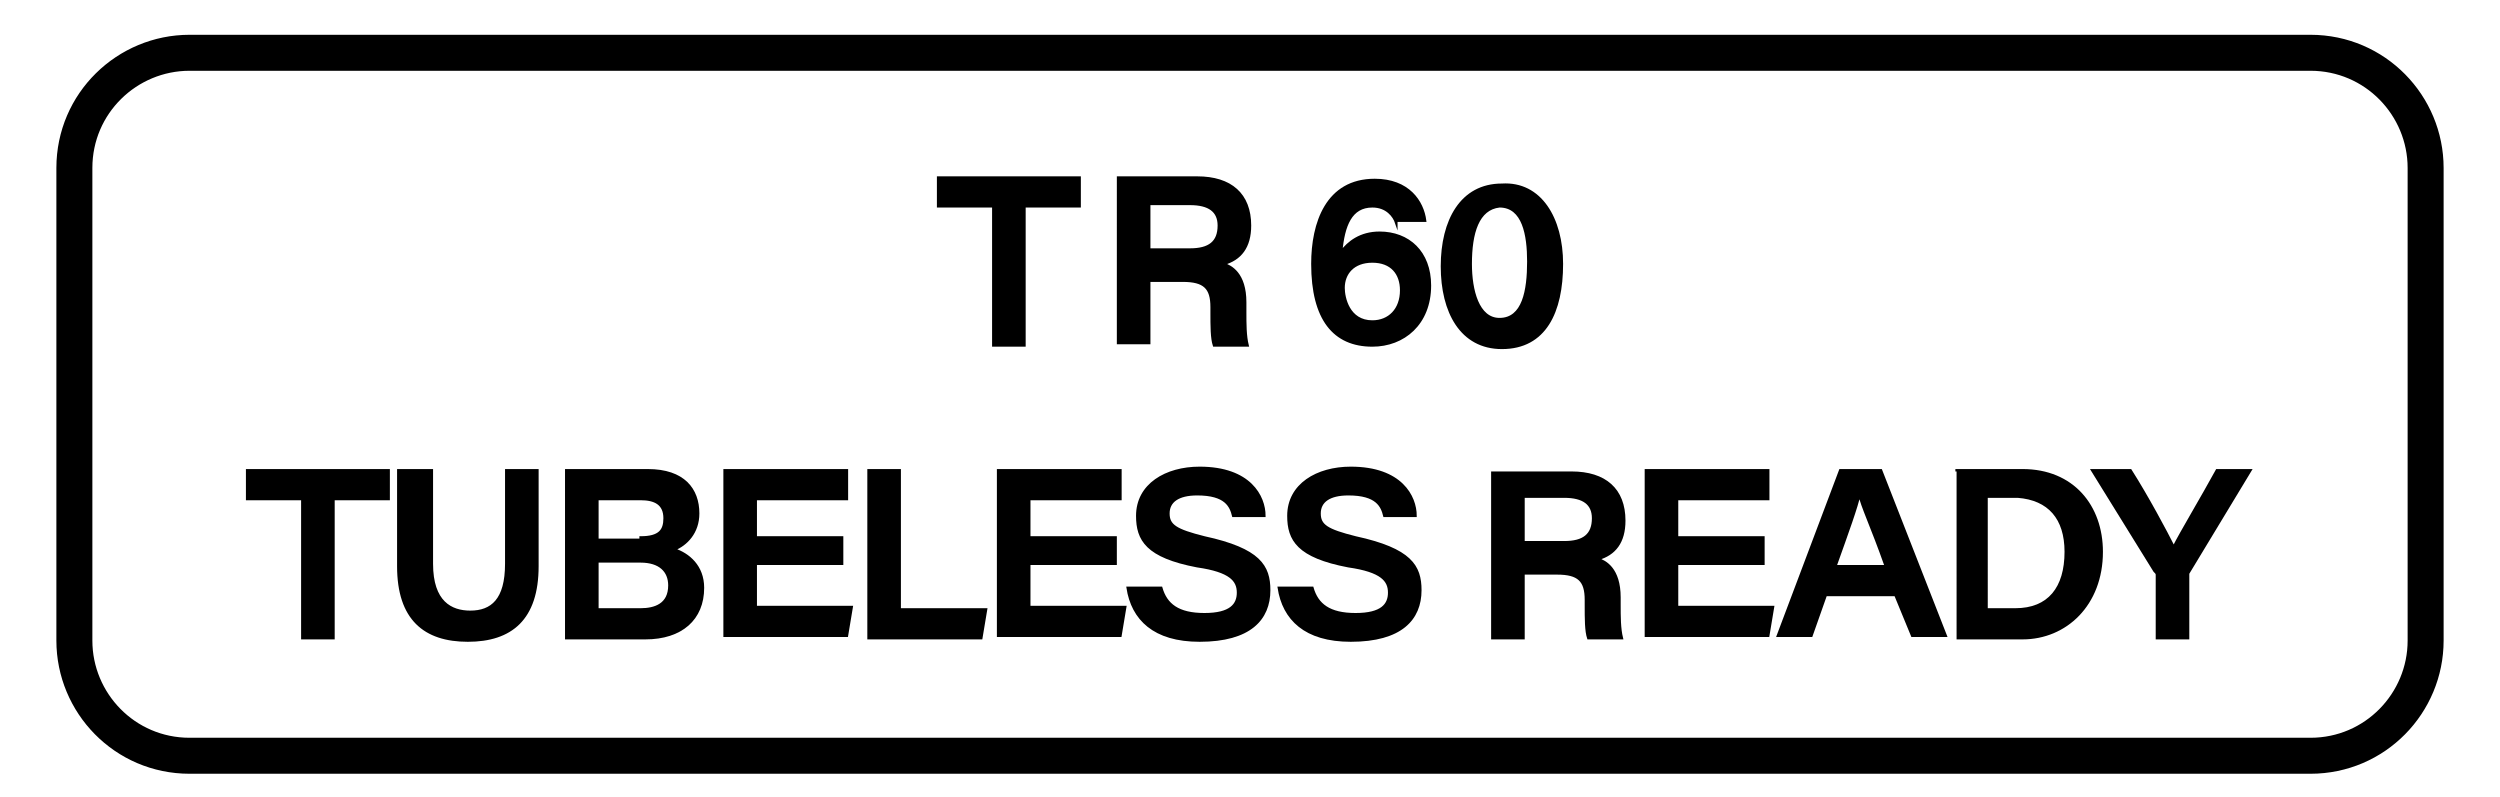
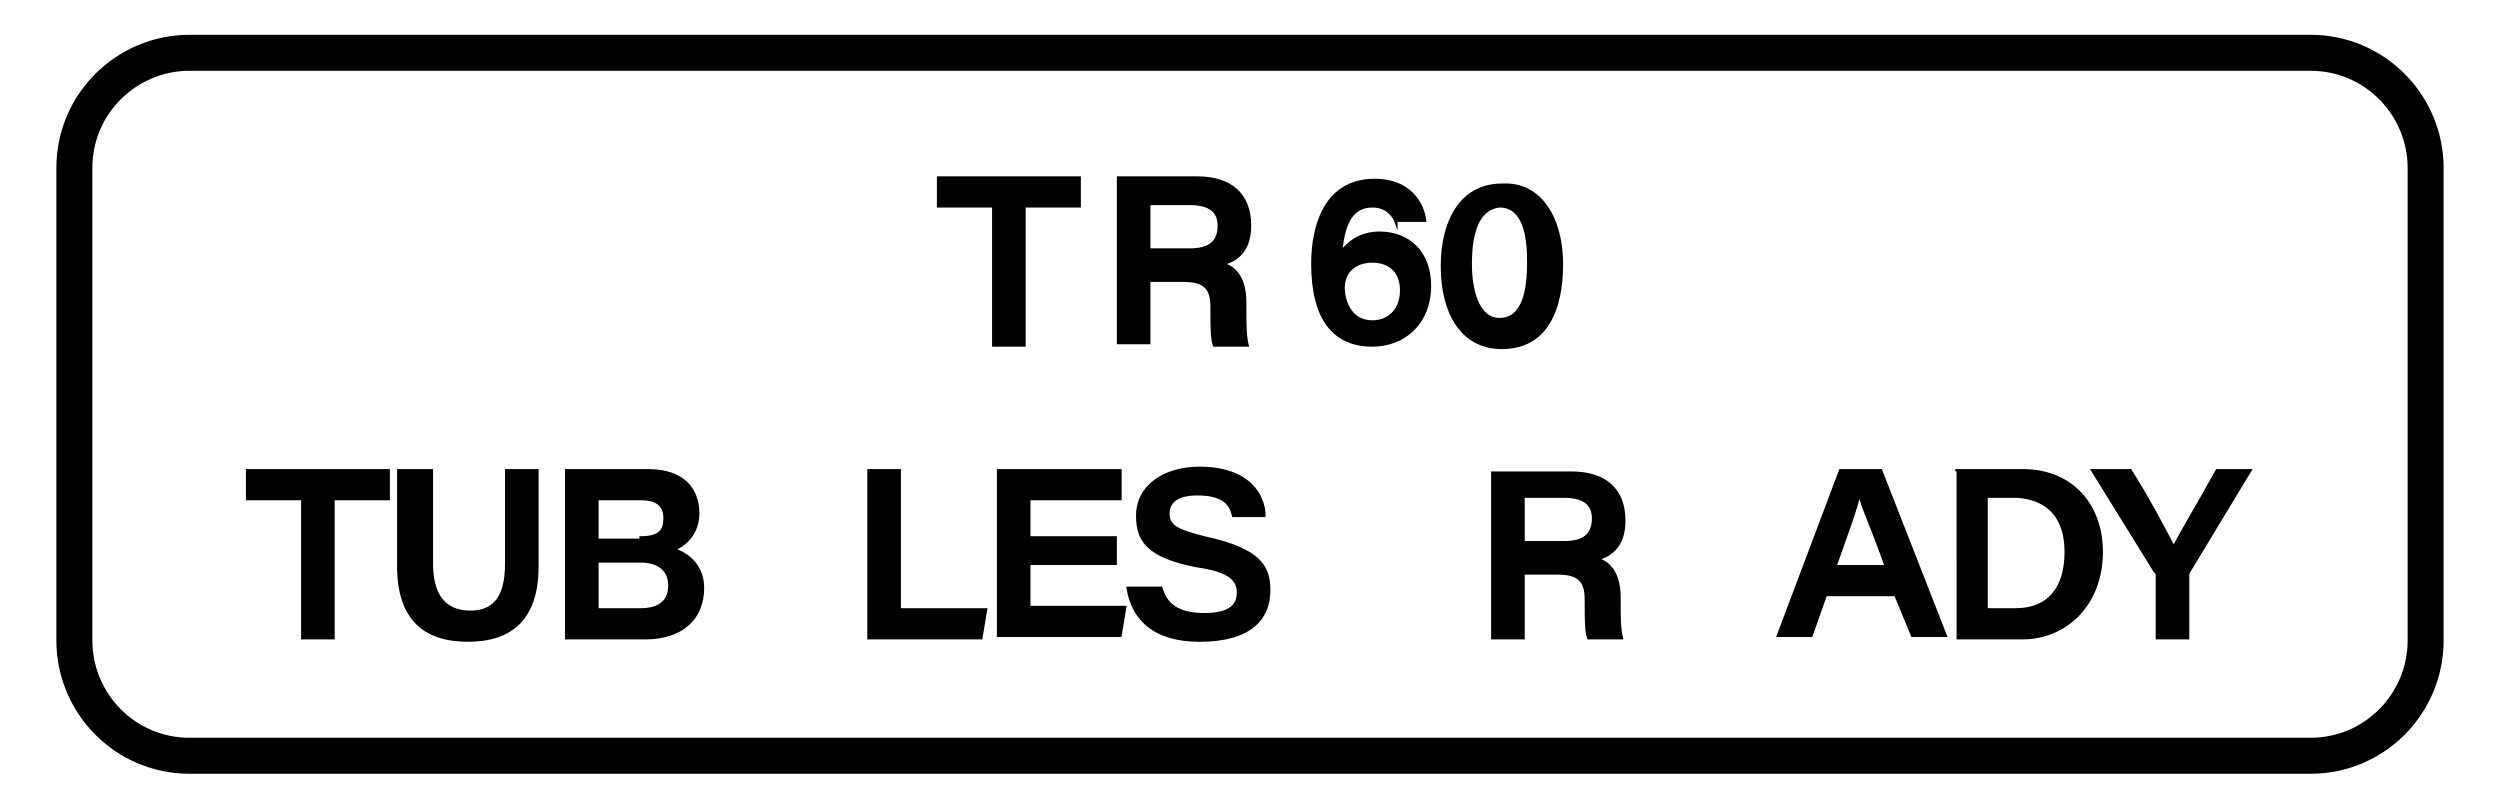
<svg xmlns="http://www.w3.org/2000/svg" version="1.1" id="圖層_1" x="0px" y="0px" viewBox="0 0 104.2 33.2" style="enable-background:new 0 0 104.2 33.2;" xml:space="preserve">
  <style type="text/css">
	.st0{fill:none;stroke:#000000;stroke-width:1.5;stroke-miterlimit:10;}
	.st1{stroke:#000000;stroke-width:0.1;stroke-miterlimit:10;}
</style>
  <path class="st0" d="M96.3,31.5H7.9c-2.7,0-4.8-2.2-4.8-4.8V7c0-2.7,2.2-4.8,4.8-4.8h88.4c2.7,0,4.8,2.2,4.8,4.8v19.7  C101.1,29.3,99,31.5,96.3,31.5z" />
  <g>
    <path class="st1" d="M12.6,20.8h-2.3v-1.2h5.9v1.2h-2.3v5.8h-1.3V20.8z" />
    <path class="st1" d="M18,19.6v3.9c0,1.6,0.8,2,1.6,2c0.9,0,1.5-0.5,1.5-2v-3.9h1.3v4c0,2.2-1.1,3.1-2.9,3.1c-1.8,0-2.9-0.9-2.9-3.1   v-4H18z" />
    <path class="st1" d="M23.6,19.6H27c1.5,0,2.1,0.8,2.1,1.8c0,0.8-0.5,1.3-1,1.5c0.6,0.2,1.2,0.7,1.2,1.6c0,1.3-0.9,2.1-2.4,2.1h-3.3   V19.6z M26.7,22.4c0.8,0,1-0.3,1-0.8c0-0.6-0.4-0.8-1-0.8h-1.8v1.7H26.7z M24.9,25.4h1.8c0.6,0,1.2-0.2,1.2-1c0-0.6-0.4-1-1.2-1   h-1.8V25.4z" />
-     <path class="st1" d="M35.1,23.5h-3.6v1.8h4l-0.2,1.2h-5.1v-6.9h5.1v1.2h-3.8v1.6h3.6V23.5z" />
    <path class="st1" d="M36.2,19.6h1.3v5.8h3.6l-0.2,1.2h-4.7V19.6z" />
    <path class="st1" d="M46.5,23.5h-3.6v1.8h4l-0.2,1.2h-5.1v-6.9h5.1v1.2h-3.8v1.6h3.6V23.5z" />
    <path class="st1" d="M48.4,24.5c0.2,0.7,0.7,1.1,1.8,1.1c1.1,0,1.4-0.4,1.4-0.9c0-0.5-0.3-0.9-1.7-1.1c-2.1-0.4-2.5-1.1-2.5-2.1   c0-1.3,1.2-2,2.6-2c2.1,0,2.7,1.2,2.7,2h-1.3c-0.1-0.4-0.3-0.9-1.5-0.9c-0.8,0-1.2,0.3-1.2,0.8c0,0.5,0.3,0.7,1.5,1   c2.3,0.5,2.7,1.2,2.7,2.2c0,1.2-0.8,2.1-2.9,2.1c-1.9,0-2.8-0.9-3-2.2H48.4z" />
-     <path class="st1" d="M54.7,24.5c0.2,0.7,0.7,1.1,1.8,1.1c1.1,0,1.4-0.4,1.4-0.9c0-0.5-0.3-0.9-1.7-1.1c-2.1-0.4-2.5-1.1-2.5-2.1   c0-1.3,1.2-2,2.6-2c2.1,0,2.7,1.2,2.7,2h-1.3c-0.1-0.4-0.3-0.9-1.5-0.9c-0.8,0-1.2,0.3-1.2,0.8c0,0.5,0.3,0.7,1.5,1   c2.3,0.5,2.7,1.2,2.7,2.2c0,1.2-0.8,2.1-2.9,2.1c-1.9,0-2.8-0.9-3-2.2H54.7z" />
    <path class="st1" d="M63.5,23.8v2.8h-1.3v-6.9h3.3c1.4,0,2.2,0.7,2.2,2c0,0.9-0.4,1.4-1.1,1.6c0.3,0.1,0.9,0.4,0.9,1.6v0.3   c0,0.5,0,1,0.1,1.4h-1.4c-0.1-0.3-0.1-0.8-0.1-1.4v-0.2c0-0.8-0.3-1.1-1.2-1.1H63.5z M63.5,22.6h1.7c0.8,0,1.2-0.3,1.2-1   c0-0.6-0.4-0.9-1.2-0.9h-1.7V22.6z" />
-     <path class="st1" d="M73.5,23.5h-3.6v1.8h4l-0.2,1.2h-5.1v-6.9h5.1v1.2h-3.8v1.6h3.6V23.5z" />
    <path class="st1" d="M76.1,24.8l-0.6,1.7h-1.4l2.6-6.9h1.7l2.7,6.9h-1.4L79,24.8H76.1z M78.6,23.6c-0.6-1.7-1-2.5-1.1-3h0   c-0.1,0.5-0.5,1.6-1,3H78.6z" />
    <path class="st1" d="M81.5,19.6h2.8c2.1,0,3.3,1.5,3.3,3.4c0,2.2-1.5,3.6-3.3,3.6h-2.7V19.6z M82.8,25.4h1.2c1.4,0,2.1-0.9,2.1-2.4   c0-1.4-0.7-2.2-2-2.3h-1.3V25.4z" />
    <path class="st1" d="M89.9,26.5V24c0-0.1,0-0.1-0.1-0.2l-2.6-4.2h1.6c0.7,1.1,1.5,2.6,1.8,3.2c0.3-0.6,1.2-2.1,1.8-3.2h1.4   l-2.6,4.3c0,0.1,0,0.1,0,0.2v2.5H89.9z" />
  </g>
  <g>
    <path class="st1" d="M41.4,8.6h-2.3V7.4H45v1.2h-2.3v5.8h-1.3V8.6z" />
    <path class="st1" d="M47.9,11.5v2.8h-1.3V7.4h3.3c1.4,0,2.2,0.7,2.2,2c0,0.9-0.4,1.4-1.1,1.6c0.3,0.1,0.9,0.4,0.9,1.6V13   c0,0.5,0,1,0.1,1.4h-1.4c-0.1-0.3-0.1-0.8-0.1-1.4v-0.2c0-0.8-0.3-1.1-1.2-1.1H47.9z M47.9,10.4h1.7c0.8,0,1.2-0.3,1.2-1   c0-0.6-0.4-0.9-1.2-0.9h-1.7V10.4z" />
    <path class="st1" d="M58.2,9.3c-0.1-0.3-0.4-0.7-1-0.7c-0.9,0-1.2,0.8-1.3,1.9c0.3-0.4,0.8-0.8,1.6-0.8c1.2,0,2.1,0.8,2.1,2.2   c0,1.6-1.1,2.5-2.4,2.5c-1.6,0-2.5-1.1-2.5-3.4c0-1.7,0.6-3.5,2.6-3.5c1.4,0,2,0.9,2.1,1.7H58.2z M58.4,12.1c0-0.7-0.4-1.2-1.2-1.2   c-0.8,0-1.2,0.5-1.2,1.1c0,0.4,0.2,1.4,1.2,1.4C57.9,13.4,58.4,12.9,58.4,12.1z" />
    <path class="st1" d="M65.1,11c0,2-0.7,3.5-2.5,3.5c-1.7,0-2.5-1.5-2.5-3.4c0-1.9,0.8-3.4,2.5-3.4C64.2,7.6,65.1,9.1,65.1,11z    M61.3,11c0,1.1,0.3,2.3,1.2,2.3c1,0,1.2-1.2,1.2-2.4c0-1.1-0.2-2.3-1.2-2.3C61.6,8.7,61.3,9.7,61.3,11z" />
  </g>
</svg>